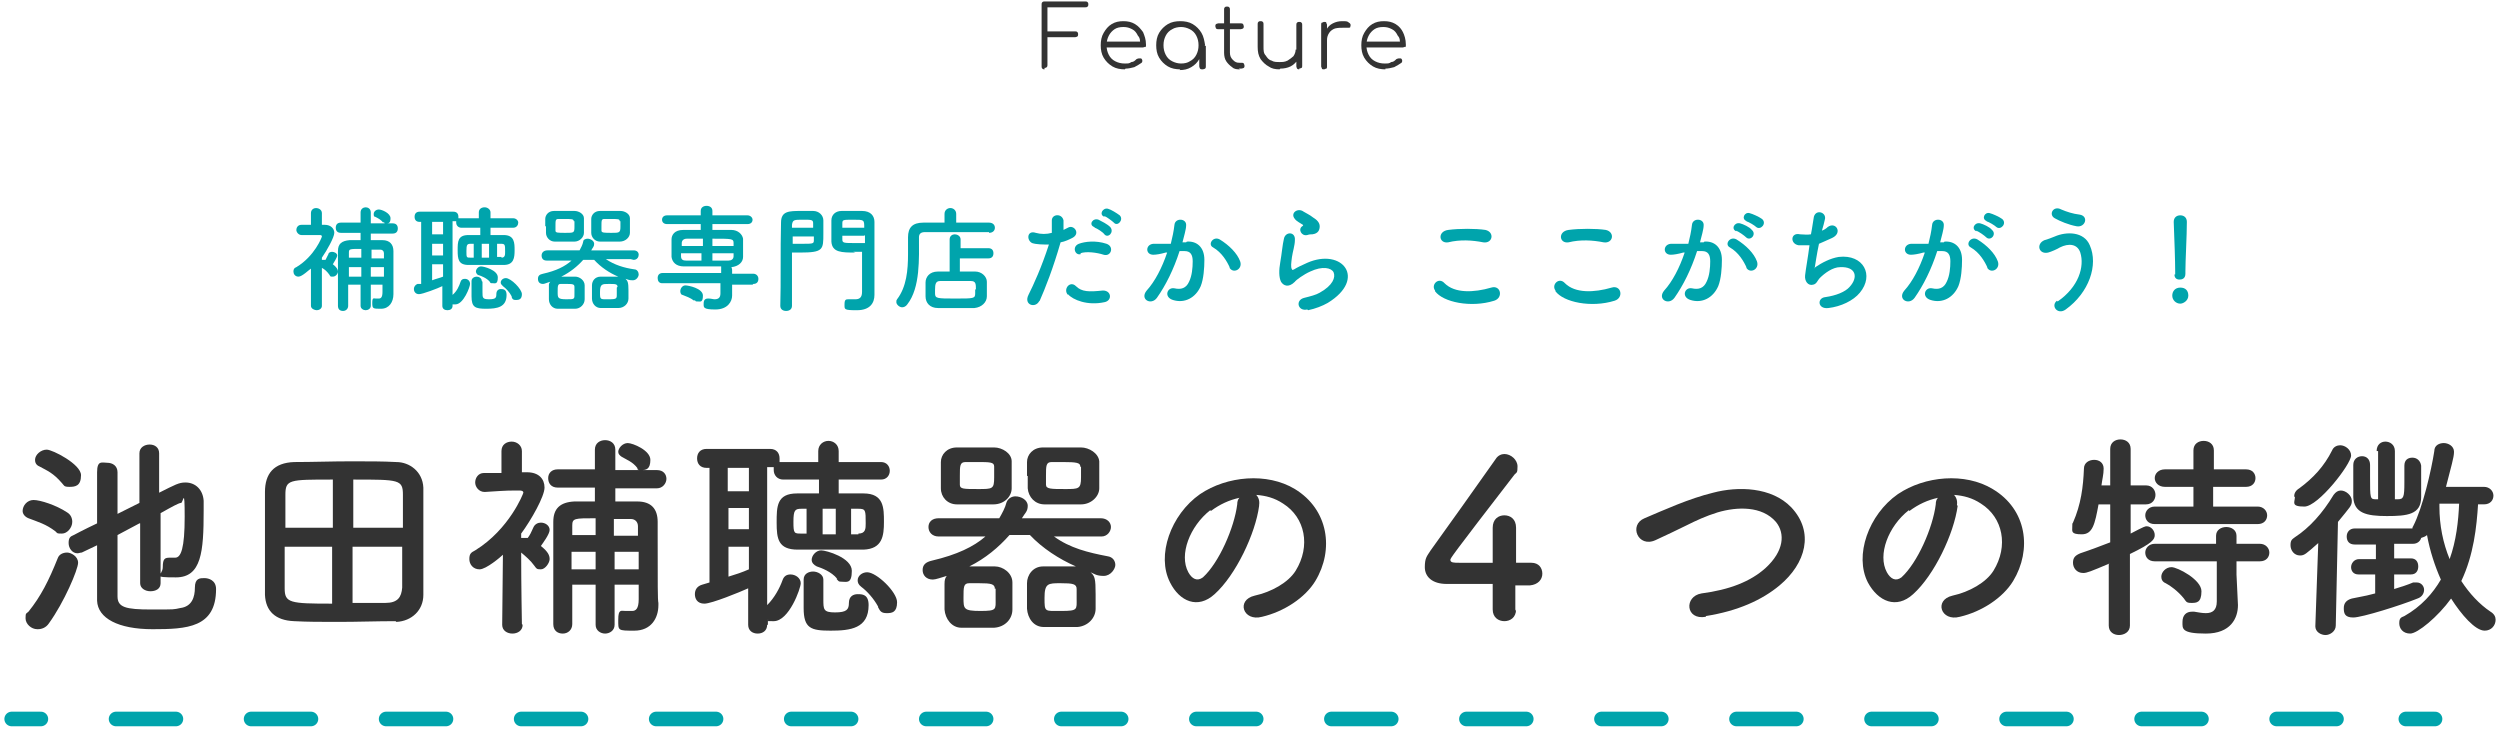
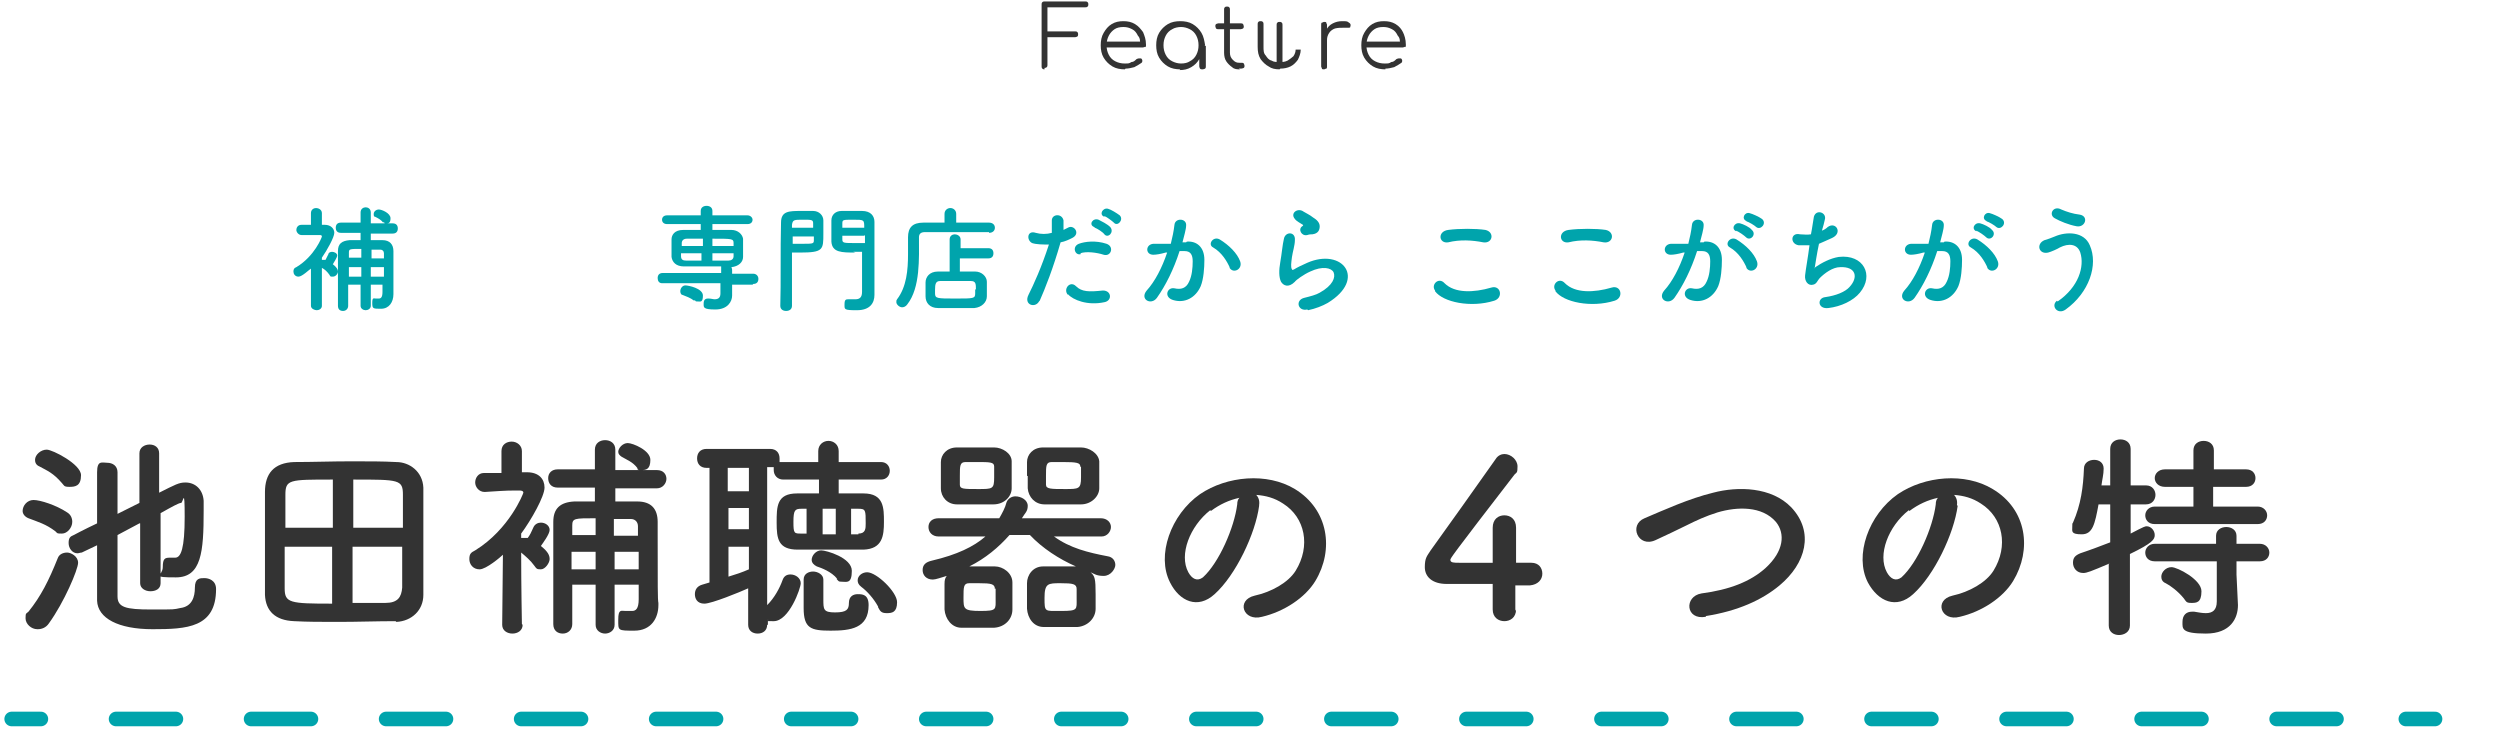
<svg xmlns="http://www.w3.org/2000/svg" id="_レイヤー_1" data-name="レイヤー_1" version="1.1" viewBox="0 0 342.5 100.6">
  <defs>
    <style>
      .st0 {
        fill: #00a4ac;
      }

      .st1 {
        stroke-dasharray: 8.2 10.3;
      }

      .st1, .st2 {
        fill: none;
        stroke: #00a4ac;
        stroke-linecap: round;
        stroke-linejoin: round;
        stroke-width: 2px;
      }

      .st3 {
        fill: #333;
      }
    </style>
  </defs>
  <g>
    <path class="st3" d="M7.6,72.8c-1.3-1-2.4-1.3-3.7-1.8-.5-.2-.8-.6-.8-1,0-.7.6-1.5,1.5-1.5s3.1.7,4.6,1.7c.5.3.7.8.7,1.3,0,.8-.7,1.6-1.4,1.6s-.6,0-.9-.3ZM5.1,86.2c-.8,0-1.6-.7-1.6-1.5s.1-.6.4-.9c1.7-2.1,2.8-4.3,4-7.3.2-.6.8-.8,1.3-.8s1.5.5,1.5,1.4-1.9,5.4-4,8.3c-.4.6-1,.8-1.5.8ZM8.5,66.2c-1.2-1.4-2-1.7-3.1-2.3-.5-.2-.6-.6-.6-.9,0-.7.8-1.4,1.6-1.4s4.7,2,4.7,3.5-.8,1.6-1.6,1.6-.7-.2-1-.5ZM19.1,71.7l-3,1.6c0,3.5,0,6.9,0,8.4,0,1.5,1.1,1.8,4.6,1.8s3,0,4-.2c1.6-.2,2-1.5,2-2.8s.7-1.3,1.3-1.3,1.6.3,1.6,1.5c0,5.3-4,5.5-8.7,5.5s-7.5-1.5-7.6-3.9c0-1.8,0-4.6,0-7.6l-2.1,1c-.2,0-.4.1-.6.1-.7,0-1.2-.7-1.2-1.4s.2-.9.7-1.1c0,0,1.3-.7,3.2-1.6,0-2.8,0-5.3,0-7s.7-1.3,1.4-1.3,1.4.4,1.4,1.3h0c0,1.3,0,3.4,0,5.7,1-.5,2-1,3-1.5v-6.8c0-.8.7-1.2,1.4-1.2s1.3.4,1.3,1.2v5.4c2.2-1.1,2.7-1.4,3.6-1.4,1.4,0,2.4,1,2.5,2.5,0,.4,0,.9,0,1.4,0,5.6-.3,9.1-3.8,9.1s-1.8-.2-1.8-1.4.3-1.3,1-1.3.2,0,.3,0c.1,0,.3,0,.4,0,.8,0,1.3-1.3,1.3-5.6s-.2-1.9-.5-1.9-1.2.5-2.8,1.4v9.6c0,.8-.7,1.1-1.4,1.1s-1.4-.4-1.4-1.1v-8.2Z" />
    <path class="st3" d="M54.2,85.1c-2.6,0-5.2.1-7.8.1s-4.2,0-6.1-.1c-2.6-.1-3.9-1.4-4-3.6,0-1.8,0-4.7,0-7.6s0-4.9,0-6.5c0-2.5,1.2-4,4-4.1,2.5,0,5.2-.1,7.8-.1s4.3,0,6.2.1c1.8,0,3.6,1.3,3.7,3.5,0,1.8,0,4.5,0,7.2s0,5.9,0,7.5c0,2.1-1.6,3.6-3.7,3.7ZM45.5,65.7c-5.9,0-6.4,0-6.4,2.1,0,1.2,0,2.8,0,4.5h6.5v-6.6ZM45.5,74.9h-6.5c0,2.2,0,4.3,0,5.7,0,2,.7,2.1,6.5,2.1v-7.7ZM55.2,72.3c0-1.7,0-3.4,0-4.5,0-2.1-.5-2.1-6.8-2.1v6.6h6.9ZM48.3,74.9v7.7c1.6,0,3.1,0,4.5,0,1.7,0,2.2-.8,2.3-2.1,0-1.4,0-3.5,0-5.6h-6.9Z" />
    <path class="st3" d="M71.6,85.6c0,.8-.7,1.2-1.4,1.2s-1.4-.4-1.4-1.2h0s.1-9.6.1-9.6c-.3.3-2.3,2-3.2,2s-1.4-.7-1.4-1.4.2-.9.8-1.2c4.7-2.9,6.6-7.8,6.6-7.9,0-.3-.4-.3-.6-.3h-.5c-1.5,0-2.5.1-4.2.2h0c-.8,0-1.3-.7-1.3-1.3s.4-1.3,1.2-1.3c.8,0,1.6,0,2.4,0v-3c0-.9.7-1.3,1.4-1.3s1.4.5,1.4,1.3v2.9c.2,0,.4,0,.7,0,1.6,0,2.4.9,2.4,2.1s-1.8,4.4-3.2,6.3v.6c.2,0,.3,0,.4,0s.2,0,.3,0c0,0,.1,0,.2,0,.3-.4.5-.8.8-1.5.2-.4.6-.6,1-.6.6,0,1.2.4,1.2,1s-1,1.9-1.2,2.2c1,.8,1.2,1.3,1.2,1.8s-.6,1.4-1.2,1.4-.6-.1-.9-.5c-.5-.7-1.2-1.3-1.8-1.8,0,4.5.1,9.8.1,9.8h0ZM87.5,80.1h-3.3v5.5c0,.8-.7,1.2-1.3,1.2s-1.3-.4-1.3-1.2v-5.5s-3.2,0-3.2,0c0,1.8,0,3.6,0,5.4h0c0,.8-.6,1.3-1.3,1.3s-1.3-.4-1.3-1.3c0-1.4,0-2.8,0-4.3,0-3.2,0-6.6,0-9.7,0-1.8.9-2.7,2.9-2.8.9,0,1.8,0,2.8,0v-1.9h-5.1c0,0,0,0,0,0-.9,0-1.3-.6-1.3-1.3s.5-1.2,1.3-1.2h5.1c0,0,0-2.7,0-2.7,0-.9.7-1.3,1.4-1.3s1.4.4,1.4,1.3v2.8h5.7c0,0,0,0,0,0,.9,0,1.3.6,1.3,1.2s-.5,1.3-1.3,1.3h-5.7c0,0,0,1.8,0,1.8,1,0,2,0,3,0,1.9,0,2.8,1,2.8,2.8v1.7c0,7.1,0,9,.1,9.4v.3c0,1.8-1,3.5-3.3,3.5s-2.2,0-2.2-1.5.4-1.2,1-1.2.2,0,.3,0c.2,0,.4,0,.6,0,.5,0,.9-.3.9-1.6v-2.2ZM81.6,75.6h-3.3v2.4h3.3v-2.4ZM81.6,71c-2.9,0-3.2,0-3.2,1v1.3h3.2v-2.3ZM87.4,73.4c0-.5,0-.9,0-1.3,0-.5-.3-1-1-1-.8,0-1.5,0-2.3,0v2.3h3.3ZM87.5,75.6h-3.3v2.4h3.3v-2.4ZM87.3,64.1c-.6-.8-1.4-1.1-2.1-1.5-.3-.2-.5-.4-.5-.7,0-.5.6-1.2,1.3-1.2s3.1,1,3.1,2.3-.6,1.4-1.2,1.4-.5,0-.6-.3Z" />
    <path class="st3" d="M105.1,85.6c0,.8-.6,1.2-1.3,1.2s-1.3-.4-1.3-1.2v-5c-1.1.5-5,2.1-6,2.1s-1.3-.7-1.3-1.3.3-1.1,1-1.3l1-.3v-15.7s-.4,0-.4,0c-.9,0-1.3-.6-1.3-1.3s.4-1.3,1.3-1.3h8.7c.9,0,1.3.6,1.3,1.3s0,.3,0,.5c.1,0,.2,0,.4,0h4.9s0-1.5,0-1.5c0-.9.7-1.4,1.4-1.4s1.4.5,1.4,1.4v1.5h5.8c.8,0,1.2.6,1.2,1.2s-.4,1.2-1.2,1.2h-5.8s0,1.9,0,1.9c1.2,0,2.3,0,3.4,0,2.8,0,2.8,2,2.8,3.9s-.2,3.7-2.8,3.8c-1.4,0-2.9,0-4.3,0s-3.4,0-4.7,0c-2.7,0-2.9-1.5-2.9-3.7s0-4,2.8-4c1,0,2,0,3,0v-1.9s-4.9,0-4.9,0c-.8,0-1.3-.6-1.3-1.3s0-.3,0-.4c-.1,0-.3,0-.4,0h-.5v18.9c1-1,1.7-2.3,2.1-3.4.2-.6.6-.8,1.1-.8.7,0,1.4.5,1.4,1.2s-1.6,5.2-3.7,5.2-.5,0-.8-.2v.7ZM102.6,64.1h-2.9v3.2h2.9v-3.2ZM102.6,69.6h-2.8v2.9h2.8v-2.9ZM102.6,74.9h-2.8v4.1c1-.3,1.9-.6,2.8-1v-3.2ZM110.6,69.7h-.8c-.9,0-1.1.2-1.1,1.8s.1,1.6,1.1,1.6h.7s0-3.5,0-3.5ZM112.8,79.4c0,.9,0,1.8,0,2.7,0,1.4,0,1.8,1.6,1.8s1.9-.4,1.9-1.3.6-1.2,1.2-1.2,1.5,0,1.5,1.5c0,3.2-2.5,3.5-5.2,3.5s-3.7-.3-3.7-3.1,0-2.6,0-3.9c0-.8.7-1.1,1.3-1.1s1.4.4,1.4,1.1h0ZM114.7,79.3c-.8-1-2.2-1.5-2.8-1.7-.4-.2-.7-.5-.7-.9,0-.6.6-1.3,1.3-1.3s4.2,1,4.2,2.8-.7,1.5-1.3,1.5-.5-.1-.8-.4ZM114.5,69.7h-1.8v3.5h1.8v-3.5ZM117.6,73.1c1,0,1-.7,1-1.4,0-1.8,0-2-1-2h-1s0,3.5,0,3.5h1ZM120.3,83.1c-.6-1.1-1.5-2.1-2.3-2.7-.4-.3-.5-.6-.5-.9,0-.6.6-1.1,1.3-1.1,1.3,0,4.1,2.7,4.1,4.1s-.7,1.5-1.4,1.5-.9-.2-1.2-.8Z" />
    <path class="st3" d="M150.8,73.5h-6.4c2.2,1.6,4.7,2.2,7.3,2.7.8.1,1.1.7,1.1,1.2s-.6,1.5-1.6,1.5-1.3-.3-1.8-.5c.6.5.7.9.7,3s0,1.4,0,2c0,1.3-1.1,2.4-2.5,2.5-.8,0-1.5,0-2.3,0s-1.5,0-2.3,0c-1.4,0-2.2-1.2-2.3-2.5,0-.5,0-1.1,0-1.7s0-1.2,0-1.8c0-1.1.8-2.3,2.2-2.3.6,0,1.3,0,2,0s1.7,0,2.5,0c-2.3-1-4.6-2.5-6.3-4.3h-2.8c-1.5,1.7-3.3,3.2-5.5,4.3h1c.8,0,1.7,0,2.5,0,1.1,0,2.4.9,2.4,2.2,0,.6,0,1.2,0,1.9s0,1.2,0,1.8c0,1.3-1,2.4-2.5,2.5-.8,0-1.5,0-2.3,0s-1.5,0-2.2,0c-1.3,0-2.2-1.2-2.3-2.5,0-.5,0-1.1,0-1.7s0-1.2,0-1.8.1-.8.3-1.1c-.7.2-1.5.5-1.9.5-.9,0-1.4-.6-1.4-1.3s.4-1.1,1.3-1.3c3.4-.8,5.7-1.9,7.3-3.3h-6.4c0,0,0,0,0,0-.9,0-1.4-.6-1.4-1.3s.5-1.2,1.4-1.2h8.3c.4-.7.8-1.4,1-2.2.2-.5.7-.8,1.2-.8.8,0,1.7.5,1.7,1.3s-.4,1-.8,1.7h10.8c.9,0,1.4.6,1.4,1.2s-.5,1.3-1.3,1.3h0ZM128.9,65.2c0-.7,0-1.3,0-1.9,0-1,.8-2,2.2-2,.7,0,1.6,0,2.5,0s1.9,0,2.6,0c1.1,0,2.4.8,2.4,1.9,0,.5,0,1.2,0,1.9s0,1.3,0,1.8c0,1.1-1,2.2-2.5,2.2-.8,0-1.7,0-2.5,0s-1.7,0-2.5,0c-1.3,0-2.2-1-2.2-2.2,0-.5,0-1.1,0-1.7ZM136.2,63.9c0-.6-.6-.6-2.4-.6s-1.1,0-1.5,0c-.8,0-.8.5-.8,1.9s0,.9,0,1.2c0,.6.5.6,2.5.6s2.2,0,2.2-1.6,0-1.1,0-1.4ZM136.3,80.7c0-.7-.5-.8-2.2-.8s-.9,0-1.3,0c-.8,0-.8.5-.8,2s0,1.8,2.3,1.8,2.1-.2,2.1-1.7,0-.9,0-1.4ZM140.7,65.2c0-.7,0-1.3,0-1.9,0-1,.8-2,2.2-2,.8,0,1.7,0,2.6,0s1.9,0,2.6,0c1.1,0,2.4.8,2.5,1.9,0,.5,0,1.2,0,1.9s0,1.3,0,1.8c0,1.1-1.1,2.2-2.5,2.2-.8,0-1.7,0-2.5,0s-1.8,0-2.5,0c-1.3,0-2.2-1-2.3-2.2,0-.5,0-1.1,0-1.7ZM147.5,80.7c0-.7-.5-.8-2.2-.8s-2.2,0-2.2,2,0,1.8,2.3,1.8,2.1-.2,2.1-1.7,0-.9,0-1.4ZM148,63.9c0-.5-.5-.6-2.4-.6s-1.1,0-1.5,0c-.8,0-.8.5-.8,1.9s0,.9,0,1.2c0,.6.7.6,2.6.6s2.2,0,2.2-1.6,0-1.1,0-1.4Z" />
    <path class="st3" d="M172.5,69.3c-.5,3.8-3.2,9.5-6.1,12.1-2.3,2.1-4.8,1-6.1-1.6-1.9-3.7.1-9.3,4.1-12.1,3.7-2.5,9.2-3,13-.7,4.6,2.8,5.4,8.3,2.8,12.6-1.4,2.3-4.3,4.2-7.3,4.9-2.6.7-3.6-2.3-1-2.9,2.3-.5,4.6-1.8,5.6-3.4,2.1-3.4,1.3-7.3-1.7-9.2-1.2-.8-2.4-1.1-3.7-1.2.3.3.5.8.4,1.4ZM165.8,69.9c-2.8,2.2-4.3,6.1-3,8.5.5.9,1.2,1.3,2,.7,2.2-2,4.3-6.8,4.7-10,0-.4.1-.7.3-.9-1.4.3-2.7.9-3.9,1.8Z" />
    <path class="st3" d="M207.7,83.5h0c0,1.1-.8,1.6-1.6,1.6s-1.6-.5-1.6-1.6,0-2.3,0-3.5c-2.9,0-6,0-6.3,0-2,0-3-1-3-2.3s.3-1.5.8-2.3c1.8-2.5,6.8-9.5,8.9-12.5.3-.5.8-.7,1.2-.7.9,0,1.8.8,1.8,1.7s-.1.8-.4,1.1c-8.8,11.4-8.8,11.5-8.8,11.7,0,.4.5.4,1.2.4s2.8,0,4.6,0c0-1.2,0-2.3,0-3.2s0-1.2,0-1.6h0c0-1.2.8-1.7,1.6-1.7s1.6.5,1.6,1.7,0,2.5,0,4.8c1.1,0,1.9,0,2.1,0h0c1,0,1.5.7,1.5,1.5s-.6,1.5-1.7,1.6c-.4,0-1.1,0-2,0,0,1,0,2.2,0,3.5Z" />
    <path class="st3" d="M233.7,84.5c-2.8.5-3-2.8-.6-3.2,3.8-.5,6.7-1.6,8.8-3.5,2.5-2.3,2.7-4.7,1.4-6.3-1.9-2.2-5.3-2.1-8-1.3-1.6.5-2.9,1.1-4.3,1.8s-2.7,1.3-4.2,2c-2.4,1.1-3.7-2.1-1.5-3,2.6-1.1,6.1-2.7,9.4-3.5,3.4-.9,8-.8,10.7,2,3.2,3.4,2,7.7-1.6,10.7-2.4,2-5.7,3.5-10.1,4.2Z" />
    <path class="st3" d="M268.2,69.3c-.5,3.8-3.2,9.5-6.1,12.1-2.3,2.1-4.8,1-6.2-1.6-1.9-3.7.1-9.3,4.1-12.1,3.7-2.5,9.2-3,13-.7,4.7,2.8,5.4,8.3,2.8,12.6-1.4,2.3-4.3,4.2-7.3,4.9-2.6.7-3.6-2.3-1-2.9,2.3-.5,4.6-1.8,5.6-3.4,2.1-3.4,1.3-7.3-1.7-9.2-1.2-.8-2.4-1.1-3.7-1.2.3.3.5.8.4,1.4ZM261.5,69.9c-2.8,2.2-4.3,6.1-3,8.5.5.9,1.2,1.3,2,.7,2.2-2,4.3-6.8,4.7-10,0-.4.1-.7.3-.9-1.4.3-2.7.9-3.9,1.8Z" />
    <path class="st3" d="M289,77.2c-2.6,1.1-3.1,1.3-3.6,1.3-.9,0-1.4-.7-1.4-1.4s.3-1,1-1.3c1.5-.5,2.8-1,4.1-1.5v-5.2h-1.6c-.5,2.7-.8,4.1-2.3,4.1s-1.3-.4-1.3-1,0-.4.1-.6c1.1-2.5,1.4-4.9,1.5-7.4,0-.8.7-1.2,1.4-1.2s1.3.4,1.3,1.2h0c0,.8-.2,1.5-.3,2.3h1.2v-5c0-.9.7-1.3,1.4-1.3s1.4.4,1.4,1.3v5s2.1,0,2.1,0c.9,0,1.3.7,1.3,1.3s-.4,1.3-1.3,1.3h-2.1v4c1.9-1,2-1,2.2-1,.6,0,1.1.6,1.1,1.2s-.3,1.1-3.4,2.6v9.8c0,.9-.8,1.3-1.5,1.3s-1.4-.4-1.4-1.3v-8.4ZM295.2,71.8c-.9,0-1.3-.6-1.3-1.2s.5-1.2,1.3-1.2h5.3v-2.7h-3.9c-.9,0-1.4-.6-1.4-1.2s.5-1.2,1.4-1.2h3.9v-2.6c0-.9.7-1.3,1.4-1.3s1.4.4,1.4,1.3v2.6h4.4c.9,0,1.3.6,1.3,1.2s-.4,1.2-1.3,1.2h-4.5v2.7h6.1c.8,0,1.3.6,1.3,1.2s-.4,1.2-1.3,1.2h-14.2ZM306.4,76.9v1.8s.2,4.2.2,4.2h0c0,1.8-1,3.9-4.4,3.9s-3.2-.7-3.2-1.6.5-1.4,1.3-1.4.2,0,.3,0c.6.1,1.1.2,1.6.2.9,0,1.5-.4,1.5-1.6v-5.5h-8.5c-.9,0-1.3-.6-1.3-1.2s.5-1.2,1.3-1.2h8.4v-1.1c0-.8.7-1.2,1.4-1.2s1.4.4,1.4,1.2v1.1h3.2c.8,0,1.3.6,1.3,1.2s-.4,1.2-1.3,1.2h-3.2ZM299.2,82c-.8-1-1.9-1.8-2.5-2.1-.5-.2-.6-.6-.6-.9,0-.6.6-1.3,1.4-1.3s4.1,1.7,4.1,3.3-.7,1.6-1.4,1.6-.7-.2-1-.6Z" />
-     <path class="st3" d="M317.6,74.4c-1.7,1.5-1.9,1.7-2.5,1.7-.8,0-1.3-.7-1.3-1.4s.2-.8.6-1.1c2-1.3,3.8-3.3,5.3-5.8.3-.4.6-.6,1-.6.7,0,1.5.7,1.5,1.4s-.2.8-1.9,2.9l-.3,14.2c0,.8-.8,1.3-1.4,1.3s-1.4-.4-1.4-1.2h0c0,0,.4-11.4.4-11.4ZM314.3,68c0-.4.2-.8.7-1.1,1.9-1.4,3.4-3,4.5-5.2.2-.5.7-.7,1.1-.7.7,0,1.5.6,1.5,1.4,0,1.2-4.5,7-6.4,7s-1.3-.6-1.3-1.3ZM339.5,69c-.2,3.2-.6,7-2.3,10.6,1.1,1.7,2.5,3.2,4,4.2.5.3.7.7.7,1.1,0,.8-.6,1.5-1.5,1.5-1.3,0-3.2-2.2-4.6-4.4-1.8,2.5-4.6,4.8-5.6,4.8s-1.5-.7-1.5-1.4.2-.8.7-1c2.3-1.3,3.9-3.1,5-5-.8-1.8-1.5-3.9-1.9-6.1-.2.2-.5.3-.8.4-.1.4-.5.8-1.1.8h-2.6s0,2,0,2h2.3s0,0,0,0c.7,0,1,.5,1,1.1s-.3,1.1-1,1.1h-2.3v2c1-.3,1.9-.6,2.6-.9.2,0,.3,0,.5,0,.6,0,1,.5,1,1s-.3,1-.9,1.2c-2.2.9-7.6,2.6-8.8,2.6s-1.3-.6-1.3-1.3.4-1.1,1.1-1.3c1-.2,2.1-.4,3.2-.7v-2.6h-2.3s0,0,0,0c-.7,0-1-.5-1-1s.4-1.1,1.1-1.1h2.3v-2h-2.9c-.8,0-1.1-.5-1.1-1.1s.4-1.1,1.1-1.1h7.9c0,0,0-.2.1-.3,1.3-2.5,2.5-7.7,2.9-10.3,0-.8.7-1.1,1.3-1.1s1.4.4,1.4,1.2-.4,2-1.1,4.8h5.2c.8,0,1.3.6,1.3,1.2s-.4,1.2-1.3,1.2h-.8ZM325.6,61.8h0c0-.9.6-1.3,1.2-1.3s1.3.4,1.3,1.3v6.6c0,0,.2,0,.4,0,.8,0,.9-.3.9-2.3s0-1.8,0-2.3h0c0-.8.5-1.1,1.1-1.1s1.1.4,1.2,1.1v1.2c0,1.1,0,2.4,0,3.1,0,2.4-1.9,2.6-4.7,2.6s-4.5-.4-4.6-2.6c0-.7,0-1.8,0-2.7s0-1.3,0-1.7c0-.8.6-1.2,1.2-1.2s1.1.4,1.1,1.2h0c0,.5,0,1,0,1.6,0,3,0,3.1.8,3.1,0,0,.2,0,.3,0v-6.6ZM334.2,69v.4c0,2.6.5,5,1.4,7.2.9-2.5,1.2-5.2,1.3-7.6h-2.6Z" />
  </g>
  <g>
    <path class="st3" d="M143.1,9.5c-.1,0-.2,0-.3-.1s-.1-.2-.1-.3V.6c0-.1,0-.2.1-.3s.2-.1.3-.1h5.6c.1,0,.2,0,.3.1s.1.2.1.3,0,.2-.1.3-.2.1-.3.1h-5.2v3.3h3.8c.1,0,.2,0,.3.1s.1.2.1.3,0,.2-.1.3c0,0-.2.1-.3.1h-3.8v3.8c0,.1,0,.2-.1.3s-.2.1-.3.1Z" />
    <path class="st3" d="M154.1,9.5c-.6,0-1.2-.1-1.7-.4s-.9-.7-1.2-1.2-.4-1.1-.4-1.7.1-1.2.4-1.7c.3-.5.6-.9,1.1-1.2s1-.4,1.6-.4,1.1.1,1.6.4c.5.3.8.7,1.1,1.1.2.5.4,1,.4,1.7s0,.2-.1.3c0,0-.2.1-.3.1h-5.1v-.8h5.2l-.5.4c0-.5,0-.9-.3-1.2-.2-.4-.4-.7-.8-.9s-.7-.3-1.2-.3-.9.1-1.2.3c-.3.2-.6.5-.8.9-.2.4-.3.8-.3,1.3s.1.9.3,1.3.5.7.9.9c.4.2.8.3,1.3.3s.6,0,.9-.2c.3,0,.5-.2.7-.4,0,0,.2-.1.3-.1.1,0,.2,0,.3,0,.1,0,.2.2.2.3,0,.1,0,.2-.1.3-.3.2-.6.4-1,.6-.4.1-.8.2-1.2.2Z" />
    <path class="st3" d="M161.7,9.5c-.6,0-1.2-.1-1.7-.4-.5-.3-.9-.7-1.2-1.2s-.4-1.1-.4-1.7.1-1.2.4-1.7.7-.9,1.2-1.2,1.1-.4,1.7-.4,1.2.1,1.7.4.9.7,1.2,1.2.4,1.1.5,1.7l-.4.3c0,.6-.1,1.1-.4,1.6-.3.5-.6.8-1.1,1.1-.5.3-1,.4-1.6.4ZM161.8,8.7c.5,0,.9-.1,1.2-.3.4-.2.7-.5.9-.9s.3-.8.3-1.3-.1-.9-.3-1.3-.5-.7-.9-.9c-.4-.2-.8-.3-1.2-.3s-.9.1-1.2.3c-.4.2-.7.5-.9.9s-.3.8-.3,1.3.1.9.3,1.3.5.7.9.9.8.3,1.2.3ZM164.7,9.5c-.1,0-.2,0-.3-.1,0,0-.1-.2-.1-.3v-2.1l.2-.9.7.2v2.8c0,.1,0,.2-.1.3,0,0-.2.1-.3.1Z" />
    <path class="st3" d="M166.9,4c-.1,0-.2,0-.3-.1,0,0-.1-.2-.1-.3s0-.2.1-.3c0,0,.2-.1.3-.1h3.1c.1,0,.2,0,.3.1,0,0,.1.2.1.3s0,.2-.1.3c0,0-.2.1-.3.1h-3.1ZM169.9,9.5c-.4,0-.8,0-1.1-.3-.3-.2-.6-.5-.8-.8-.2-.3-.3-.7-.3-1.2V1.3c0-.1,0-.2.1-.3s.2-.1.3-.1.2,0,.3.1.1.2.1.3v5.9c0,.4.1.7.4,1s.5.4.9.4h.3c.1,0,.2,0,.3.1,0,0,.1.2.1.3s0,.2-.1.3c0,0-.2.1-.4.1h-.3Z" />
-     <path class="st3" d="M175.3,9.5c-.6,0-1.1-.1-1.5-.4-.4-.2-.8-.6-1.1-1-.3-.5-.4-1-.4-1.7v-3.1c0-.1,0-.2.1-.3s.2-.1.3-.1.2,0,.3.1.1.2.1.3v3.1c0,.5,0,.9.3,1.2.2.3.4.6.8.7.3.2.7.2,1.1.2s.7,0,1.1-.2c.3-.2.6-.4.8-.6.2-.3.3-.6.3-.9h.7c0,.5-.2,1-.4,1.4-.3.4-.6.7-1,.9-.4.2-.9.3-1.4.3ZM178,9.5c-.1,0-.2,0-.3-.1,0,0-.1-.2-.1-.3V3.4c0-.1,0-.2.1-.3s.2-.1.3-.1.2,0,.3.1.1.2.1.3v5.6c0,.1,0,.3-.1.3,0,0-.2.1-.3.1Z" />
+     <path class="st3" d="M175.3,9.5c-.6,0-1.1-.1-1.5-.4-.4-.2-.8-.6-1.1-1-.3-.5-.4-1-.4-1.7v-3.1c0-.1,0-.2.1-.3s.2-.1.3-.1.2,0,.3.1.1.2.1.3v3.1c0,.5,0,.9.3,1.2.2.3.4.6.8.7.3.2.7.2,1.1.2s.7,0,1.1-.2c.3-.2.6-.4.8-.6.2-.3.3-.6.3-.9h.7c0,.5-.2,1-.4,1.4-.3.4-.6.7-1,.9-.4.2-.9.3-1.4.3Zc-.1,0-.2,0-.3-.1,0,0-.1-.2-.1-.3V3.4c0-.1,0-.2.1-.3s.2-.1.3-.1.2,0,.3.1.1.2.1.3v5.6c0,.1,0,.3-.1.3,0,0-.2.1-.3.1Z" />
    <path class="st3" d="M181.4,9.5c-.1,0-.3,0-.3-.1s-.1-.2-.1-.3V3.4c0-.1,0-.3.1-.3s.2-.1.3-.1.3,0,.3.1.1.2.1.3v5.7c0,.1,0,.3-.1.3s-.2.1-.3.1ZM181.3,5.4c0-.5.2-.9.4-1.3.2-.4.5-.7.9-.9.4-.2.8-.3,1.3-.3s.7,0,.9.2c.2.1.3.3.2.5,0,.1,0,.2-.2.2s-.2,0-.3,0c-.1,0-.2,0-.4,0-.4,0-.8,0-1.2.1-.3.1-.6.3-.8.6-.2.3-.3.6-.3,1h-.5Z" />
    <path class="st3" d="M189.8,9.5c-.6,0-1.2-.1-1.7-.4s-.9-.7-1.2-1.2c-.3-.5-.4-1.1-.4-1.7s.1-1.2.4-1.7c.3-.5.6-.9,1.1-1.2.5-.3,1-.4,1.6-.4s1.1.1,1.6.4c.5.3.8.7,1,1.1s.4,1,.4,1.7,0,.2-.1.3c0,0-.2.1-.3.1h-5.1v-.8h5.2l-.5.4c0-.5,0-.9-.3-1.2-.2-.4-.4-.7-.8-.9s-.7-.3-1.2-.3-.9.1-1.2.3-.6.5-.8.9c-.2.4-.3.8-.3,1.3s.1.9.3,1.3.5.7.9.9c.4.2.8.3,1.3.3s.6,0,.9-.2c.3,0,.5-.2.7-.4,0,0,.2-.1.3-.1s.2,0,.3,0c.1,0,.2.2.2.3,0,.1,0,.2-.1.3-.3.2-.6.4-1,.6-.4.1-.8.2-1.2.2Z" />
  </g>
  <g>
    <path class="st0" d="M44.1,41.9c0,.4-.4.6-.7.6s-.8-.2-.8-.6h0s0-5.1,0-5.1c-.2.1-1.2,1.1-1.7,1.1s-.7-.4-.7-.7.1-.5.4-.6c2.5-1.5,3.5-4.1,3.5-4.2,0-.2-.2-.2-.3-.2h-.3c-.8,0-1.3,0-2.2,0h0c-.4,0-.7-.4-.7-.7s.2-.7.7-.7c.4,0,.9,0,1.3,0v-1.6c0-.5.4-.7.7-.7s.8.2.8.7v1.6c.1,0,.2,0,.4,0,.8,0,1.3.5,1.3,1.1s-1,2.4-1.7,3.4v.3c0,0,.1,0,.2,0s.1,0,.2,0c0,0,0,0,.1,0,.1-.2.2-.4.4-.8,0-.2.3-.3.5-.3.3,0,.7.2.7.5s-.5,1-.6,1.2c.5.4.7.7.7,1s-.3.7-.7.7-.3,0-.5-.3c-.3-.4-.6-.7-1-.9,0,2.4,0,5.2,0,5.2h0ZM52.6,39h-1.8v2.9c0,.4-.4.6-.7.6s-.7-.2-.7-.6v-2.9s-1.7,0-1.7,0c0,1,0,1.9,0,2.9h0c0,.4-.3.7-.7.7s-.7-.2-.7-.7c0-.7,0-1.5,0-2.3,0-1.7,0-3.5,0-5.2,0-1,.5-1.4,1.6-1.5.5,0,1,0,1.5,0v-1h-2.7s0,0,0,0c-.5,0-.7-.3-.7-.7s.2-.7.7-.7h2.7s0-1.4,0-1.4c0-.5.4-.7.7-.7s.7.2.7.7v1.5h3s0,0,0,0c.5,0,.7.3.7.7s-.2.7-.7.7h-3s0,.9,0,.9c.5,0,1.1,0,1.6,0,1,0,1.5.6,1.5,1.5v.9c0,3.8,0,4.8,0,5h0c0,1.1-.6,2-1.7,2s-1.2,0-1.2-.8.2-.6.5-.6,0,0,.1,0c.1,0,.2,0,.3,0,.3,0,.5-.2.5-.9v-1.2ZM49.5,36.6h-1.7v1.3h1.7v-1.3ZM49.5,34.1c-1.6,0-1.7,0-1.7.5v.7h1.7v-1.2ZM52.6,35.4c0-.3,0-.5,0-.7,0-.3-.2-.5-.5-.5-.4,0-.8,0-1.2,0v1.2h1.8ZM52.6,36.6h-1.8v1.3h1.8v-1.3ZM52.5,30.5c-.3-.4-.7-.6-1.1-.8-.2,0-.2-.2-.2-.4,0-.3.3-.6.7-.6s1.6.5,1.6,1.2-.3.7-.6.7-.2,0-.3-.2Z" />
-     <path class="st0" d="M62,41.9c0,.4-.3.6-.7.6s-.7-.2-.7-.6v-2.7c-.6.3-2.7,1.1-3.2,1.1s-.7-.4-.7-.7.2-.6.5-.7h.5c0-.1,0-8.5,0-8.5h-.2c-.5,0-.7-.3-.7-.7s.2-.7.7-.7h4.6c.5,0,.7.3.7.7s0,.2,0,.2c0,0,.1,0,.2,0h2.6s0-.8,0-.8c0-.5.4-.7.8-.7s.8.3.8.7v.8h3.1c.4,0,.7.3.7.6s-.2.7-.7.7h-3.1s0,1,0,1c.6,0,1.2,0,1.8,0,1.5,0,1.5,1.1,1.5,2.1s-.1,2-1.5,2c-.7,0-1.5,0-2.3,0s-1.8,0-2.5,0c-1.4,0-1.5-.8-1.5-2s0-2.1,1.5-2.1c.5,0,1,0,1.6,0v-1s-2.6,0-2.6,0c-.4,0-.7-.3-.7-.7s0-.1,0-.2c0,0-.1,0-.2,0h-.3v10.1c.6-.5.9-1.2,1.1-1.8.1-.3.3-.4.6-.4.4,0,.7.3.7.7s-.9,2.8-2,2.8-.3,0-.4-.1v.4ZM60.7,30.4h-1.5v1.7h1.5v-1.7ZM60.7,33.4h-1.5v1.6h1.5v-1.6ZM60.7,36.2h-1.5v2.2c.5-.2,1-.3,1.5-.5v-1.7ZM64.9,33.4h-.4c-.5,0-.6.1-.6,1s0,.9.6.9h.4s0-1.8,0-1.8ZM66.1,38.6c0,.5,0,1,0,1.4,0,.8,0,1,.9,1s1-.2,1-.7.3-.7.6-.7.8,0,.8.8c0,1.7-1.3,1.9-2.8,1.9s-2-.2-2-1.7,0-1.4,0-2.1c0-.4.4-.6.7-.6s.7.2.7.6h0ZM67.1,38.6c-.4-.5-1.2-.8-1.5-.9-.2,0-.4-.3-.4-.5,0-.3.3-.7.7-.7s2.3.5,2.3,1.5-.4.8-.7.8-.3,0-.4-.2ZM67,33.4h-1v1.9h1v-1.9ZM68.7,35.3c.5,0,.5-.4.5-.8,0-1,0-1.1-.6-1.1h-.5s0,1.8,0,1.8h.6ZM70.1,40.6c-.3-.6-.8-1.1-1.2-1.4-.2-.2-.3-.3-.3-.5,0-.3.3-.6.7-.6.7,0,2.2,1.5,2.2,2.2s-.4.8-.8.8-.5-.1-.6-.4Z" />
-     <path class="st0" d="M86.4,35.5h-3.4c1.2.8,2.5,1.2,3.9,1.4.4,0,.6.4.6.7s-.3.8-.8.8-.7-.1-1-.2c.3.3.4.5.4,1.6s0,.8,0,1.1c0,.7-.6,1.3-1.4,1.3-.4,0-.8,0-1.2,0s-.8,0-1.2,0c-.7,0-1.2-.6-1.2-1.3,0-.3,0-.6,0-.9s0-.6,0-.9c0-.6.4-1.2,1.2-1.2.3,0,.7,0,1.1,0s.9,0,1.3,0c-1.2-.5-2.4-1.3-3.3-2.3h-1.5c-.8.9-1.8,1.7-3,2.3h.6c.4,0,.9,0,1.3,0,.6,0,1.3.5,1.3,1.2,0,.3,0,.7,0,1s0,.7,0,.9c0,.7-.6,1.3-1.3,1.3-.4,0-.8,0-1.2,0s-.8,0-1.2,0c-.7,0-1.2-.6-1.2-1.3,0-.3,0-.6,0-.9s0-.6,0-.9,0-.4.2-.6c-.4.1-.8.3-1,.3-.5,0-.7-.3-.7-.7s.2-.6.7-.7c1.8-.4,3-1,3.9-1.8h-3.4s0,0,0,0c-.5,0-.7-.3-.7-.7s.3-.7.8-.7h4.4c.2-.4.4-.7.5-1.2,0-.3.4-.4.6-.4.4,0,.9.3.9.7s-.2.5-.4.9h5.8c.5,0,.7.3.7.6s-.2.7-.7.7h0ZM74.7,31c0-.4,0-.7,0-1,0-.5.4-1.1,1.2-1.1.4,0,.9,0,1.4,0s1,0,1.4,0c.6,0,1.3.4,1.3,1,0,.3,0,.7,0,1s0,.7,0,1c0,.6-.6,1.2-1.3,1.2-.4,0-.9,0-1.4,0s-.9,0-1.3,0c-.7,0-1.2-.6-1.2-1.2,0-.3,0-.6,0-.9ZM78.6,30.3c0-.3-.3-.3-1.3-.3s-.6,0-.8,0c-.4,0-.4.2-.4,1s0,.5,0,.6c0,.3.3.3,1.4.3s1.2,0,1.2-.8,0-.6,0-.8ZM78.7,39.3c0-.4-.3-.4-1.2-.4s-.5,0-.7,0c-.4,0-.4.3-.4,1.1s0,1,1.2,1,1.1,0,1.1-.9,0-.5,0-.7ZM81,31c0-.4,0-.7,0-1,0-.5.4-1.1,1.2-1.1.4,0,.9,0,1.4,0s1,0,1.4,0c.6,0,1.3.4,1.3,1,0,.3,0,.7,0,1s0,.7,0,1c0,.6-.6,1.2-1.4,1.2-.4,0-.9,0-1.4,0s-.9,0-1.3,0c-.7,0-1.2-.6-1.2-1.2,0-.3,0-.6,0-.9ZM84.6,39.3c0-.4-.3-.4-1.2-.4s-1.2,0-1.2,1.1,0,1,1.2,1,1.1-.1,1.1-.9,0-.5,0-.7ZM84.9,30.3c0-.3-.2-.3-1.3-.3s-.6,0-.8,0c-.4,0-.4.2-.4,1s0,.5,0,.6c0,.3.4.3,1.4.3s1.2,0,1.2-.8,0-.6,0-.8Z" />
    <path class="st0" d="M103.1,39h-2.8c0,0,0,.3,0,.3v1.2s0,0,0,0c0,.8-.6,1.9-2.3,1.9s-1.6-.3-1.6-.8.2-.7.6-.7,0,0,.1,0c.3,0,.6.1.8.1.5,0,.8-.2.8-.8h0s0-1.4,0-1.4h-8c0,0,0,0,0,0-.4,0-.6-.3-.6-.7s.2-.7.7-.7h8s0-.5,0-.5c0-.1,0-.3,0-.4-.5,0-1,0-1.5,0-1.2,0-2.4,0-3.6,0-1.1,0-1.6-.6-1.7-1.3,0-.5,0-.9,0-1.2s0-.8,0-1.2c0-.6.4-1.3,1.6-1.3.6,0,1.5,0,2.4,0v-.8h-4.6c-.5,0-.7-.3-.7-.6s.2-.6.7-.6h4.6s0-.6,0-.6c0-.5.4-.7.8-.7s.8.2.8.7v.6h4.8c.4,0,.7.3.7.6s-.2.6-.7.6h-4.8s0,.8,0,.8c1,0,1.9,0,2.6,0,.9,0,1.5.6,1.6,1.2,0,.4,0,.7,0,1.1s0,.9,0,1.4c0,.7-.6,1.3-1.6,1.4h0c0,0,.1.2.1.4v.5s2.9,0,2.9,0c.4,0,.7.3.7.7s-.2.7-.7.7h0ZM95.1,41.2c-.5-.4-1.1-.6-1.6-.8-.2,0-.3-.3-.3-.5,0-.4.3-.8.7-.8s2.4.4,2.4,1.4-.4.8-.7.8-.3,0-.4-.2ZM96.2,32.7c-.8,0-1.6,0-2.1,0-.5,0-.7.3-.7.6,0,.1,0,.2,0,.4h2.9v-1ZM96.2,34.7h-2.9c0,.1,0,.3,0,.4,0,.5.3.6.7.6.6,0,1.3,0,2.1,0v-1ZM100.5,33.7c0-.1,0-.2,0-.4,0-.6-.2-.6-2.9-.6v1h2.9ZM97.6,34.7v1c.8,0,1.6,0,2.2,0,.4,0,.7-.2.7-.6,0-.1,0-.3,0-.4h-2.9Z" />
    <path class="st0" d="M109.8,28.9c.6,0,1.3,0,1.6,0,.8,0,1.4.6,1.4,1.3,0,.6,0,1.2,0,1.8,0,2.2,0,2.6-3.2,2.6s-.8,0-1.1,0v1.4c0,1.6,0,3.6,0,5.9,0,.5-.4.7-.8.7s-.8-.2-.8-.7h0c.1-3,0-7.8.1-11.4,0-1.6,1.1-1.6,2.8-1.6ZM111.4,31.2c0-.2,0-.4,0-.6,0-.5-.2-.5-1.4-.5s-1.4,0-1.5.7c0,.1,0,.3,0,.4h2.9ZM108.6,32.3v1.1c.2,0,.7,0,1.2,0,1.6,0,1.7,0,1.7-.5,0-.2,0-.3,0-.5h-2.9ZM117.2,34.6c-1.9,0-3.2,0-3.3-1.5,0-.3,0-.7,0-1.1,0-.6,0-1.3,0-1.8,0-.8.6-1.3,1.4-1.3.3,0,1,0,1.6,0s.9,0,1.2,0c1.2,0,1.7.7,1.7,1.5v1.2c0,2.5,0,4.8,0,6.8s0,1.4,0,2c0,1.1-.6,2.1-2.4,2.1s-1.7-.1-1.7-.8.2-.7.6-.7,0,0,.1,0c.3,0,.6,0,.8,0,.5,0,.9-.2.9-1,0-.6,0-1.3,0-1.9,0-1,0-1.9,0-2.9v-.7c-.3,0-.7,0-1.2,0ZM118.4,31.2c0-1.1,0-1.1-1.5-1.1s-1.5,0-1.5.6c0,.2,0,.4,0,.5h3ZM118.4,32.3h-3c0,.2,0,.4,0,.5,0,.5.2.5,1.8.5s1,0,1.3,0v-1.1Z" />
    <path class="st0" d="M135.5,31.8c-1.2,0-3.8,0-5.9,0s-2.3,0-2.9,0-.8.3-.8.7c0,2.9.2,6.9-1.6,9.2-.2.3-.5.4-.7.4-.4,0-.8-.4-.8-.7s0-.2.1-.4c1.3-1.7,1.5-4,1.5-6.2s0-1.6,0-2.3h0c0-1.3.6-2,2.1-2,.8,0,1.8,0,2.9,0v-1.2c0-.5.4-.8.8-.8s.8.3.8.8v1.2c1.8,0,3.6,0,4.5,0,.5,0,.8.3.8.7s-.3.7-.8.7h0ZM131.5,35.4v1.8c.8,0,1.5,0,2.1,0,.9,0,1.6.7,1.6,1.4,0,.3,0,.6,0,1s0,.7,0,1c0,.8-.7,1.5-1.7,1.6-.9,0-1.8,0-2.6,0s-1.7,0-2.4,0c-1.1,0-1.7-.7-1.7-1.6,0-.3,0-.6,0-.9,0-.4,0-.7,0-1,0-.7.5-1.5,1.7-1.5.4,0,1,0,1.6,0v-4.4c0-.5.4-.7.7-.7s.8.2.8.7v1.2s3.8,0,3.8,0c.5,0,.7.3.7.7s-.2.7-.7.7h-3.9ZM133.7,39.7c0-.8,0-1.2-.7-1.2-.5,0-1.2,0-1.9,0s-1.6,0-2.3,0c-.6,0-.7.4-.7,1.2s0,.4,0,.5c0,.7.3.7,2.8.7s2.7,0,2.7-.7c0-.2,0-.4,0-.6Z" />
    <path class="st0" d="M142.4,41.2c-.5,1.1-2.2.6-1.5-.8.7-1.4,1.8-3.8,2.8-6.9-.8,0-1.7,0-2.3-.2-.8-.4-.7-1.8.5-1.4.7.2,1.5.2,2.2,0,0-.6,0-1,0-1.7,0-.9,1.4-1,1.6,0,0,.4,0,.8,0,1.3.2-.1.4-.2.6-.3.8-.5,1.8.8.6,1.4-.4.2-1,.5-1.6.6-1,3.5-2.1,6.3-2.9,8.1ZM146.3,40.4c-.7-.8.3-2,1.1-1.2.8.8,1.8.8,3.7.6,1.2,0,1.3,1.4.2,1.6-2.3.5-4.3-.3-5-1.1ZM148.1,34.8c-.8.3-1.3-1-.3-1.4.8-.3,2.3-.5,3.8,0,1.1.4.6,1.8-.4,1.5-.9-.3-2.4-.5-3.2-.2ZM149.9,31.1c-.8-.3-.2-1.3.6-1,.4.2,1.2.6,1.6,1,.6.7-.3,1.6-.8,1-.2-.3-1-.8-1.3-.9ZM151.3,29.7c-.8-.3-.2-1.3.5-1.1.4.1,1.2.6,1.6.9.6.6-.3,1.6-.8,1-.2-.2-1-.8-1.3-.9Z" />
    <path class="st0" d="M162.6,33.1c1.3-.1,2.4.7,2.4,2.5,0,1.1-.1,2.6-.5,3.6-.7,1.6-2.2,2.4-3.8,1.9-1.3-.4-.8-1.8.2-1.6.9.2,1.6,0,2-.9.4-.8.5-1.9.5-2.8s-.3-1.4-1.1-1.4c-.2,0-.5,0-.7,0-.8,2.5-1.9,4.7-3.1,6.4-.8,1.1-2.4.2-1.4-1,1.1-1.2,2.1-3.1,2.8-5.2h-.2c-.7.2-1.3.3-1.7.3-1.1,0-1.1-1.4,0-1.5.5,0,1,0,1.6,0h.8c.2-.8.4-1.7.5-2.6.1-1,1.7-.9,1.6.1,0,.5-.3,1.5-.5,2.3h.5ZM168.5,36.7c-.4-.9-1.1-2.1-2.3-2.8-.8-.4,0-1.6.9-1.1,1.3.8,2.4,1.9,2.8,3,.4,1.1-1,1.8-1.5.8Z" />
    <path class="st0" d="M179.1,42.4c-1.3.3-1.7-1.3-.4-1.6.8-.2,1.6-.4,2.1-.7,1.8-1,2.2-2.1,1.9-2.8-.3-.6-1.5-.9-3.2-.1-.9.4-2,1.2-2.1,1.4-.9.9-1.6.5-1.9,0-.3-.6-.3-1.6-.1-2.7s.3-2.4.5-3.2c.2-1,1.6-1,1.5.2,0,.7-.3,1.6-.4,2.3-.1.8-.2,1.4,0,1.7,0,.1.1.1.3,0,.3-.2,1.1-.6,1.8-.9,4.8-2.1,8.2,2.2,2.8,5.5-.7.4-1.7.8-2.7,1ZM179.1,32.2c-.8.2-1.3-.8-.7-1.2,0,0,.2-.1.1-.2-.3-.2-.9-.5-1.1-.8-.7-.8.4-1.6,1.2-1,.3.2.8.4,1.3.8.5.3.9.7.9,1.2,0,.5-.2,1-1,1.1-.2,0-.4,0-.7.1Z" />
    <path class="st0" d="M196.6,39.8c-.6-.8.5-1.9,1.3-1,1.4,1.4,4,1.3,6.4.6,1.3-.4,1.7,1.4.4,1.8-3.2,1-7,.2-8.1-1.3ZM198.4,33.2c-1.3.2-1.5-1.5,0-1.7,1.5-.2,3.8-.2,5.1,0,1.3.3,1,1.9-.3,1.7-1.5-.3-3.2-.4-4.8,0Z" />
    <path class="st0" d="M213.1,39.8c-.6-.8.5-1.9,1.3-1,1.4,1.4,4,1.3,6.4.6,1.3-.4,1.7,1.4.4,1.8-3.2,1-7,.2-8.1-1.3ZM214.9,33.2c-1.3.2-1.5-1.5,0-1.7,1.5-.2,3.8-.2,5.1,0,1.3.3,1,1.9-.3,1.7-1.5-.3-3.2-.4-4.8,0Z" />
    <path class="st0" d="M233.5,33.1c1.3-.1,2.4.7,2.4,2.5,0,1.1-.1,2.6-.5,3.6-.7,1.6-2.2,2.4-3.8,1.9-1.3-.4-.8-1.8.2-1.6.9.2,1.6,0,2-.9.4-.8.5-1.9.5-2.8s-.3-1.4-1.1-1.4c-.2,0-.5,0-.7,0-.8,2.5-1.9,4.7-3.1,6.4-.8,1.1-2.4.2-1.4-1,1.1-1.2,2.1-3.1,2.8-5.2h-.2c-.7.2-1.3.3-1.7.3-1.1,0-1.1-1.4,0-1.5.5,0,1,0,1.6,0h.8c.2-.8.4-1.7.5-2.6.1-1,1.7-.9,1.6.1,0,.5-.3,1.5-.5,2.3h.5ZM239.3,36.7c-.4-.9-1.1-2.1-2.3-2.8-.8-.4,0-1.6.9-1.1,1.3.8,2.4,1.9,2.8,3,.4,1.1-1,1.8-1.5.8ZM237.9,31.7c-.8-.3-.3-1.3.5-1.1.4.1,1.3.5,1.6.9.7.6-.2,1.6-.8,1-.2-.2-1-.8-1.4-.9ZM239.3,30.3c-.8-.3-.3-1.3.4-1.1.4.1,1.3.5,1.7.8.7.6-.2,1.6-.8,1.1-.2-.2-1-.7-1.4-.8Z" />
    <path class="st0" d="M248.7,36.6c.9-.6,2-1.2,3.2-1.4,3.4-.4,4.9,2.5,2.9,4.9-.9,1.1-2.6,1.9-4.3,2.1-1.5.2-1.6-1.4-.4-1.5,1.4-.2,2.7-.7,3.3-1.4,1.2-1.3.9-2.8-1.3-2.7-1,0-2.1.8-2.8,1.5-.3.3-.4.8-.9.9-.7.2-1.2-.5-1.1-1.3.1-.9.4-2.5.6-4.1-.5,0-1,0-1.5,0-1.2-.2-1.1-1.8.2-1.5.4,0,1,.1,1.5,0,.2-1,.3-1.9.4-2.4.3-1.1,1.8-.6,1.5.4-.1.4-.2.9-.4,1.5.3-.1.6-.3.8-.5,1.1-.8,2.1.8.6,1.5-.7.3-1.3.6-1.8.8-.3,1.4-.5,2.8-.6,3.4Z" />
    <path class="st0" d="M266.4,33.1c1.3-.1,2.4.7,2.4,2.5,0,1.1-.1,2.6-.5,3.6-.7,1.6-2.2,2.4-3.8,1.9-1.3-.4-.8-1.8.2-1.6.9.2,1.6,0,2-.9.4-.8.5-1.9.5-2.8s-.3-1.4-1.1-1.4c-.2,0-.5,0-.7,0-.8,2.5-1.9,4.7-3.1,6.4-.8,1.1-2.4.2-1.4-1,1.1-1.2,2.1-3.1,2.8-5.2h-.2c-.7.2-1.3.3-1.7.3-1.1,0-1.1-1.4,0-1.5.5,0,1,0,1.6,0h.8c.2-.8.4-1.7.5-2.6.1-1,1.7-.9,1.6.1,0,.5-.3,1.5-.5,2.3h.5ZM272.3,36.7c-.4-.9-1.1-2.1-2.3-2.8-.8-.4,0-1.6.9-1.1,1.3.8,2.4,1.9,2.8,3,.4,1.1-1,1.8-1.5.8ZM270.8,31.7c-.8-.3-.3-1.3.5-1.1.4.1,1.3.5,1.6.9.7.6-.2,1.6-.8,1-.2-.2-1-.8-1.4-.9ZM272.2,30.3c-.8-.3-.3-1.3.4-1.1.4.1,1.3.5,1.7.8.7.6-.2,1.6-.8,1.1-.2-.2-1-.7-1.4-.8Z" />
    <path class="st0" d="M281.9,41.3c2.9-2,3.7-4.8,3.1-6.7-.4-1.2-1.6-1.3-2.8-.7-.3.2-1.2.6-1.6.7-1.3.3-1.7-1.2-.5-1.7.4-.1.9-.3,1.4-.5,1.6-.7,4-.7,4.8,1.2,1.2,2.7-.1,6.5-3.3,8.8-1.1.8-2.1-.5-1.2-1.2ZM281.5,29.9c-.9-.5-.2-1.8.9-1.2.7.3,1.6.6,2.5.7,1.3.2.8,1.8-.4,1.6-1.1-.2-2.3-.7-3-1.1Z" />
-     <path class="st0" d="M298.7,41.6c-.6,0-1.1-.5-1.1-1.1s.4-1.1,1.1-1.1,1.1.4,1.1,1.1-.7,1.1-1.1,1.1ZM298,37.6h0v-.4c0-1.4-.1-4.3-.2-6.8h0c0-.6.4-.9.9-.9s.9.3.9.9c0,1.9-.2,5.3-.2,6.8v.3c0,.7-.5.8-.8.8-.4,0-.7-.2-.7-.7Z" />
  </g>
  <g>
    <line class="st2" x1="1.6" y1="98.5" x2="5.6" y2="98.5" />
    <line class="st1" x1="15.9" y1="98.5" x2="324.5" y2="98.5" />
    <line class="st2" x1="329.6" y1="98.5" x2="333.6" y2="98.5" />
  </g>
</svg>